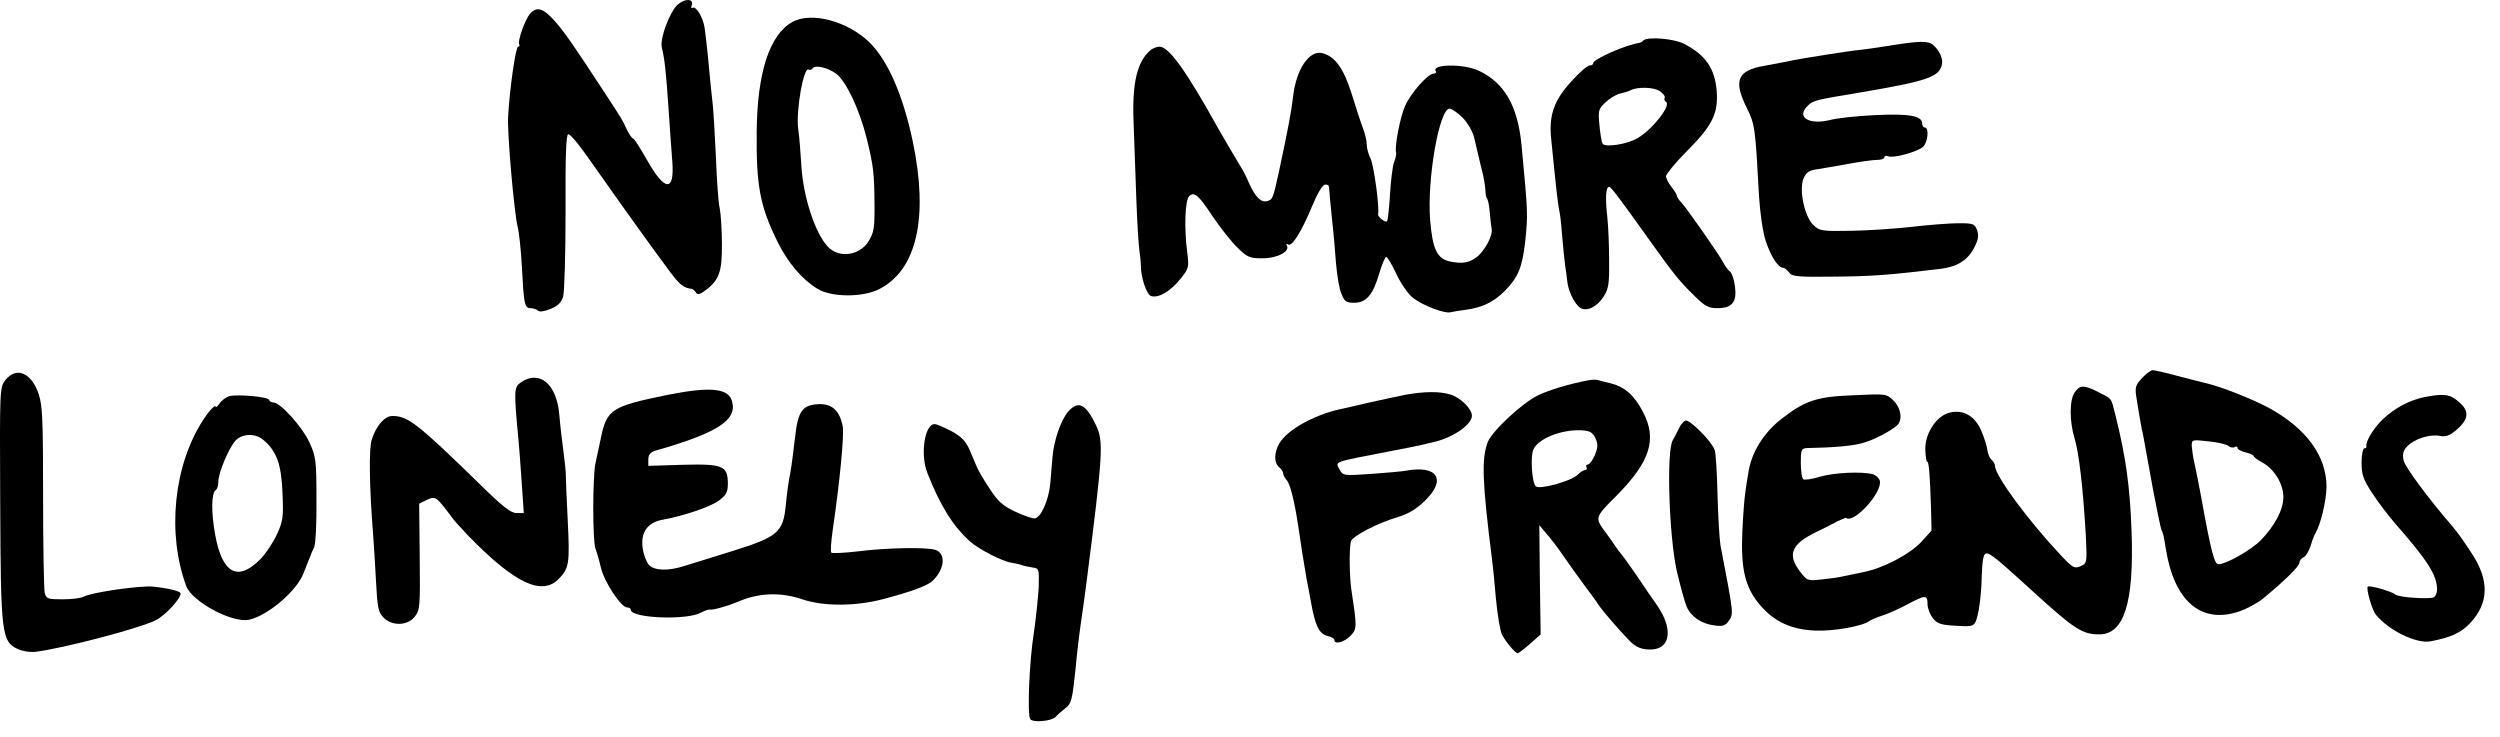
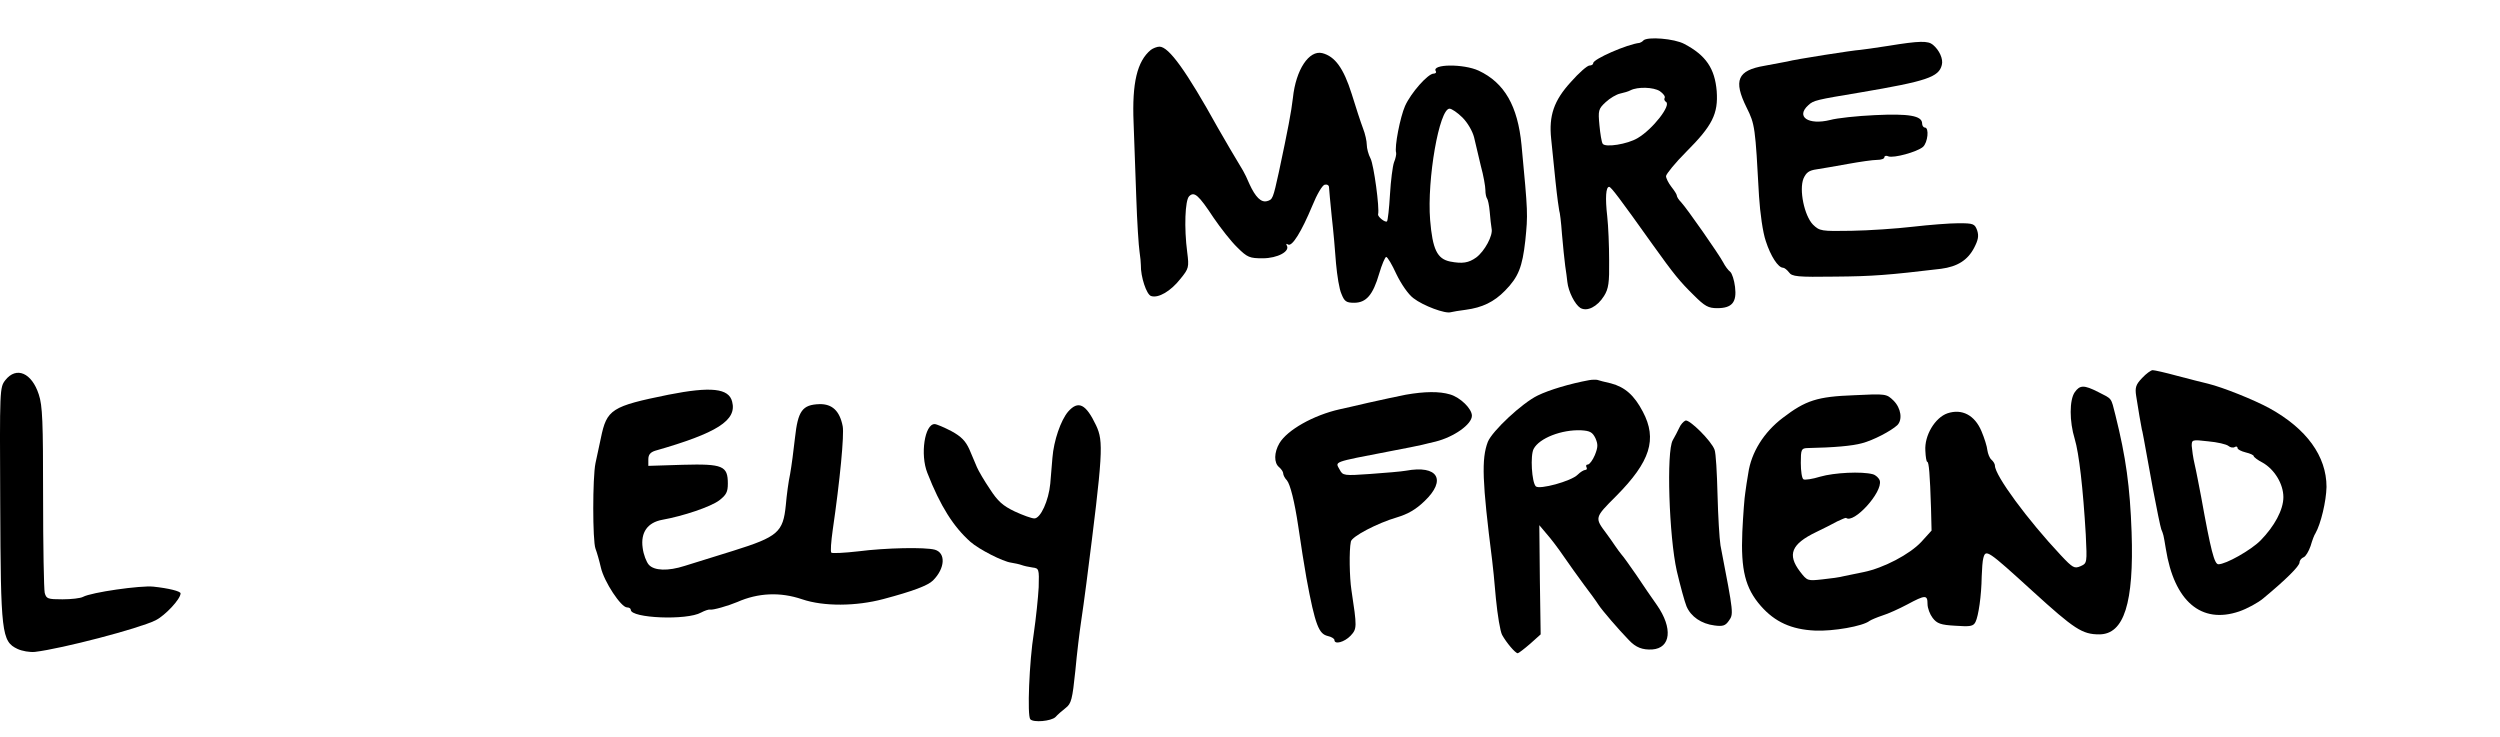
<svg xmlns="http://www.w3.org/2000/svg" width="139" height="41" viewBox="0 0 139 41" fill="none">
-   <path d="M37.695 0.241C37.246 0.631 36.676 2.145 36.796 2.639C36.961 3.299 37.036 4.063 37.171 6.042C37.246 7.151 37.336 8.47 37.38 8.98C37.515 10.688 36.961 10.658 35.971 8.89C35.597 8.23 35.252 7.691 35.192 7.691C35.132 7.691 34.982 7.466 34.847 7.196C34.623 6.686 34.563 6.596 33.708 5.292C31.88 2.489 31.385 1.785 30.845 1.17C30.201 0.451 29.856 0.346 29.481 0.751C29.196 1.065 28.762 2.294 28.867 2.474C28.912 2.534 28.882 2.594 28.807 2.594C28.672 2.594 28.327 5.007 28.252 6.491C28.192 7.346 28.582 11.768 28.777 12.592C28.867 12.937 28.972 13.956 29.017 14.84C29.122 16.894 29.166 17.134 29.496 17.134C29.646 17.134 29.826 17.194 29.916 17.269C29.991 17.358 30.276 17.314 30.605 17.179C31.01 17.014 31.205 16.834 31.31 16.489C31.385 16.219 31.445 14.166 31.445 11.738C31.43 8.665 31.475 7.466 31.595 7.466C31.745 7.466 32.269 8.125 33.423 9.789C34.143 10.823 36.436 14.031 37.216 15.065C37.785 15.83 38.01 16.009 38.43 16.055C38.505 16.055 38.61 16.144 38.685 16.249C38.775 16.414 38.894 16.384 39.224 16.144C39.989 15.575 40.154 15.095 40.139 13.551C40.139 12.787 40.079 11.918 40.019 11.603C39.944 11.303 39.854 10.044 39.809 8.815C39.749 7.571 39.674 6.222 39.629 5.817C39.539 4.977 39.494 4.618 39.359 3.119C39.299 2.534 39.224 1.845 39.179 1.56C39.089 0.96 38.7 0.316 38.505 0.436C38.43 0.481 38.415 0.421 38.46 0.301C38.595 -0.074 38.1 -0.104 37.695 0.241Z" fill="black" />
-   <path d="M44.066 1.215C42.792 1.92 42.102 4.018 42.072 7.316C42.042 10.329 42.252 11.468 43.241 13.461C43.811 14.616 44.59 15.53 45.445 16.055C46.224 16.534 47.963 16.549 48.892 16.07C50.976 15.005 51.635 12.097 50.751 7.87C50.196 5.247 49.357 3.344 48.323 2.339C47.108 1.17 45.115 0.646 44.066 1.215ZM46.464 4.078C47.034 4.483 47.783 6.072 48.188 7.691C48.562 9.219 48.607 9.609 48.622 11.288C48.637 12.682 48.592 12.922 48.293 13.416C47.783 14.226 46.629 14.376 46.014 13.701C45.31 12.937 44.665 10.943 44.56 9.264C44.515 8.515 44.44 7.571 44.38 7.166C44.246 6.162 44.68 3.688 44.965 3.868C45.04 3.913 45.13 3.883 45.19 3.793C45.31 3.598 45.984 3.748 46.464 4.078Z" fill="black" />
  <path d="M91.372 2.249C91.312 2.324 91.207 2.369 91.162 2.384C90.472 2.459 88.584 3.284 88.584 3.509C88.584 3.583 88.494 3.643 88.374 3.643C88.254 3.643 87.789 4.048 87.34 4.558C86.395 5.592 86.11 6.431 86.245 7.72C86.29 8.155 86.395 9.219 86.485 10.074C86.575 10.943 86.68 11.678 86.695 11.723C86.725 11.768 86.8 12.352 86.845 13.012C86.905 13.671 86.98 14.466 87.025 14.78C87.07 15.08 87.13 15.5 87.145 15.68C87.205 16.219 87.564 16.924 87.864 17.119C88.239 17.343 88.808 17.059 89.183 16.459C89.438 16.055 89.483 15.71 89.468 14.496C89.468 13.671 89.423 12.577 89.363 12.037C89.243 10.988 89.288 10.389 89.468 10.389C89.573 10.389 90.038 11.003 91.896 13.611C93.065 15.245 93.395 15.65 94.175 16.414C94.789 17.029 94.984 17.134 95.479 17.134C96.303 17.134 96.573 16.804 96.468 15.95C96.423 15.575 96.303 15.2 96.198 15.11C96.093 15.035 95.913 14.795 95.808 14.585C95.569 14.136 93.815 11.618 93.47 11.243C93.335 11.108 93.23 10.943 93.23 10.868C93.23 10.808 93.095 10.598 92.93 10.389C92.766 10.179 92.631 9.909 92.631 9.789C92.646 9.669 93.14 9.055 93.755 8.44C95.209 6.986 95.539 6.326 95.449 5.067C95.344 3.808 94.849 3.074 93.65 2.444C93.095 2.144 91.596 2.025 91.372 2.249ZM92.286 5.067C92.481 5.202 92.601 5.367 92.556 5.442C92.511 5.517 92.541 5.607 92.631 5.667C92.93 5.847 91.896 7.181 91.057 7.676C90.487 8.02 89.243 8.215 89.108 7.99C89.048 7.9 88.973 7.436 88.928 6.956C88.853 6.147 88.868 6.057 89.273 5.682C89.513 5.457 89.873 5.247 90.082 5.202C90.292 5.157 90.547 5.082 90.652 5.022C91.057 4.813 91.941 4.843 92.286 5.067Z" fill="black" />
  <path d="M104.997 2.549C104.262 2.669 103.543 2.759 103.423 2.774C103.078 2.789 99.796 3.299 99.376 3.419C99.166 3.464 98.596 3.568 98.102 3.658C96.603 3.913 96.363 4.468 97.112 5.982C97.577 6.911 97.592 7.061 97.802 10.913C97.862 11.857 98.012 12.922 98.177 13.401C98.447 14.241 98.866 14.885 99.136 14.885C99.211 14.885 99.361 15.005 99.466 15.14C99.631 15.38 99.93 15.41 102.029 15.38C104.112 15.365 105.027 15.29 107.92 14.945C108.834 14.825 109.404 14.466 109.763 13.776C109.988 13.341 110.033 13.117 109.928 12.802C109.793 12.442 109.718 12.412 108.894 12.412C108.399 12.412 107.26 12.502 106.346 12.607C105.446 12.712 103.903 12.817 102.943 12.832C101.25 12.862 101.175 12.847 100.8 12.487C100.32 11.992 100.02 10.553 100.275 9.924C100.425 9.594 100.575 9.474 101.01 9.414C101.309 9.369 102.089 9.234 102.748 9.114C103.408 8.995 104.127 8.89 104.367 8.89C104.592 8.89 104.772 8.83 104.772 8.74C104.772 8.665 104.877 8.635 104.997 8.695C105.297 8.8 106.571 8.455 106.915 8.17C107.185 7.93 107.275 7.091 107.02 7.091C106.945 7.091 106.87 6.986 106.87 6.866C106.87 6.431 106.121 6.311 104.247 6.401C103.258 6.446 102.134 6.566 101.759 6.671C100.545 6.971 99.826 6.491 100.545 5.847C100.83 5.577 100.995 5.547 103.423 5.142C107.125 4.513 107.8 4.288 107.965 3.613C108.055 3.284 107.83 2.789 107.47 2.489C107.2 2.264 106.736 2.264 104.997 2.549Z" fill="black" />
  <path d="M63.986 2.774C63.222 3.404 62.937 4.618 63.027 6.806C63.057 7.75 63.132 9.624 63.177 10.988C63.222 12.352 63.312 13.701 63.357 13.986C63.402 14.271 63.432 14.616 63.432 14.735C63.417 15.38 63.746 16.384 64.001 16.459C64.406 16.594 65.096 16.189 65.635 15.5C66.1 14.93 66.115 14.855 66.01 14.031C65.83 12.667 65.89 11.138 66.115 10.913C66.4 10.628 66.639 10.838 67.479 12.112C67.869 12.682 68.453 13.431 68.798 13.761C69.353 14.316 69.487 14.361 70.207 14.361C71.031 14.361 71.751 13.971 71.541 13.641C71.496 13.551 71.526 13.536 71.616 13.596C71.841 13.731 72.365 12.877 72.965 11.438C73.22 10.808 73.519 10.299 73.654 10.269C73.789 10.239 73.894 10.299 73.894 10.419C73.894 10.524 73.969 11.258 74.044 12.037C74.134 12.817 74.239 14.001 74.284 14.661C74.344 15.32 74.464 16.084 74.584 16.339C74.749 16.759 74.853 16.834 75.288 16.834C75.963 16.834 76.337 16.399 76.682 15.215C76.832 14.706 77.012 14.286 77.072 14.286C77.147 14.286 77.402 14.72 77.641 15.245C77.911 15.8 78.301 16.369 78.586 16.579C79.125 16.999 80.37 17.463 80.669 17.358C80.774 17.329 81.149 17.269 81.494 17.224C82.408 17.104 83.068 16.789 83.682 16.159C84.432 15.395 84.641 14.84 84.806 13.386C84.956 11.887 84.956 11.873 84.597 8.065C84.387 5.892 83.652 4.603 82.213 3.928C81.374 3.539 79.575 3.554 79.83 3.958C79.875 4.033 79.815 4.093 79.71 4.093C79.395 4.093 78.451 5.157 78.121 5.892C77.851 6.506 77.522 8.17 77.626 8.5C77.641 8.575 77.597 8.815 77.507 9.025C77.432 9.234 77.327 10.044 77.282 10.823C77.237 11.603 77.162 12.262 77.117 12.307C77.027 12.397 76.592 12.052 76.622 11.918C76.712 11.573 76.382 9.159 76.203 8.815C76.083 8.59 75.993 8.245 75.993 8.05C75.993 7.855 75.903 7.436 75.783 7.136C75.663 6.821 75.378 5.952 75.153 5.217C74.704 3.793 74.224 3.134 73.519 2.954C72.785 2.774 72.05 3.868 71.886 5.442C71.796 6.222 71.616 7.166 71.106 9.564C70.776 11.063 70.761 11.093 70.447 11.183C70.117 11.273 69.802 10.958 69.472 10.239C69.353 9.954 69.188 9.609 69.113 9.489C68.783 8.95 67.974 7.571 67.704 7.091C65.965 3.958 64.991 2.594 64.466 2.594C64.331 2.594 64.106 2.684 63.986 2.774ZM81.314 6.536C81.599 6.821 81.868 7.286 81.958 7.631C82.033 7.945 82.198 8.665 82.333 9.219C82.483 9.759 82.588 10.374 82.588 10.568C82.588 10.778 82.633 10.973 82.678 11.033C82.723 11.078 82.798 11.408 82.828 11.768C82.858 12.127 82.903 12.547 82.933 12.712C83.023 13.087 82.543 13.971 82.078 14.316C81.659 14.616 81.314 14.675 80.624 14.541C79.905 14.391 79.65 13.866 79.515 12.232C79.335 9.969 80.025 6.042 80.594 6.042C80.714 6.042 81.044 6.267 81.314 6.536Z" fill="black" />
  <path d="M119.102 21.016C118.757 21.376 118.697 21.541 118.772 22.02C118.862 22.635 119.057 23.744 119.087 23.879C119.117 23.954 119.147 24.119 119.701 27.177C119.911 28.286 120.121 29.305 120.166 29.425C120.286 29.725 120.286 29.695 120.421 30.519C120.885 33.427 122.384 34.716 124.498 33.996C124.932 33.847 125.547 33.517 125.847 33.262C127.076 32.243 127.855 31.478 127.855 31.268C127.855 31.164 127.96 31.029 128.08 30.984C128.2 30.939 128.365 30.654 128.47 30.354C128.56 30.039 128.68 29.725 128.74 29.65C129.039 29.125 129.339 27.866 129.354 27.072C129.354 25.363 128.245 23.834 126.177 22.695C125.322 22.23 123.613 21.541 122.759 21.331C122.474 21.271 121.695 21.061 121.05 20.896C120.391 20.716 119.791 20.581 119.686 20.581C119.596 20.581 119.326 20.776 119.102 21.016ZM123.898 24.793C124.003 24.883 124.168 24.913 124.258 24.853C124.333 24.808 124.408 24.823 124.408 24.913C124.408 24.988 124.618 25.093 124.857 25.153C125.112 25.213 125.307 25.303 125.307 25.363C125.307 25.408 125.532 25.588 125.802 25.723C126.461 26.097 126.956 26.907 126.956 27.641C126.956 28.346 126.461 29.26 125.682 30.054C125.142 30.594 123.763 31.373 123.344 31.373C123.119 31.373 122.924 30.624 122.384 27.626C122.264 27.012 122.114 26.202 122.025 25.827C121.935 25.453 121.875 24.988 121.86 24.793C121.86 24.448 121.875 24.433 122.774 24.538C123.284 24.583 123.793 24.703 123.898 24.793Z" fill="black" />
  <path d="M0.297 21.136C-0.018 21.541 -0.018 21.631 0.012 27.971C0.042 35.211 0.087 35.66 0.972 36.08C1.227 36.2 1.661 36.275 1.946 36.245C3.445 36.065 7.702 34.956 8.646 34.491C9.186 34.221 10.04 33.307 10.04 32.992C10.04 32.872 9.381 32.708 8.526 32.617C7.822 32.543 5.079 32.932 4.614 33.187C4.479 33.262 3.97 33.322 3.475 33.322C2.651 33.322 2.576 33.292 2.486 32.962C2.441 32.767 2.396 30.369 2.396 27.641C2.396 23.429 2.366 22.56 2.156 21.93C1.766 20.731 0.912 20.356 0.297 21.136Z" fill="black" />
-   <path d="M28.942 21.271C28.582 21.526 28.567 21.72 28.822 24.404C28.852 24.733 28.942 25.797 29.002 26.757L29.122 28.526H28.717C28.402 28.526 27.922 28.151 26.633 26.877C23.216 23.549 22.676 23.129 21.822 23.129C21.387 23.129 20.922 23.654 20.668 24.448C20.503 24.943 20.533 27.116 20.758 29.89C20.788 30.339 20.863 31.433 20.907 32.348C20.982 33.742 21.027 34.026 21.312 34.326C21.777 34.821 22.661 34.806 23.066 34.281C23.351 33.922 23.366 33.712 23.336 30.954L23.306 28.001L23.74 27.791C24.22 27.566 24.25 27.596 25.149 28.795C25.284 28.975 25.674 29.41 26.019 29.77C28.627 32.453 30.156 33.172 31.1 32.153C31.64 31.583 31.685 31.314 31.565 28.915C31.505 27.761 31.46 26.637 31.46 26.427C31.46 26.217 31.4 25.618 31.325 25.078C31.25 24.538 31.145 23.639 31.1 23.084C30.965 21.346 29.991 20.536 28.942 21.271Z" fill="black" />
  <path d="M88.359 21.136C87.295 21.331 86.14 21.675 85.496 21.99C84.626 22.41 82.963 23.969 82.723 24.568C82.363 25.513 82.408 26.772 82.963 31.149C82.993 31.388 83.098 32.348 83.172 33.277C83.263 34.206 83.412 35.106 83.517 35.301C83.757 35.735 84.252 36.32 84.387 36.32C84.432 36.32 84.746 36.08 85.076 35.795L85.661 35.271L85.616 32.228L85.586 29.2L85.99 29.68C86.23 29.95 86.65 30.504 86.935 30.924C87.22 31.343 87.729 32.048 88.059 32.498C88.389 32.932 88.763 33.442 88.883 33.637C89.093 33.952 89.993 35.001 90.562 35.585C90.952 36.005 91.327 36.14 91.866 36.11C92.9 36.035 93.02 34.926 92.121 33.637C91.851 33.262 91.342 32.513 90.982 31.973C90.607 31.433 90.247 30.924 90.157 30.834C90.082 30.744 89.903 30.504 89.783 30.324C89.663 30.144 89.453 29.845 89.318 29.665C88.659 28.78 88.644 28.795 89.858 27.581C91.761 25.663 92.151 24.418 91.342 22.89C90.862 21.975 90.352 21.526 89.573 21.316C89.228 21.241 88.898 21.151 88.808 21.121C88.734 21.106 88.524 21.106 88.359 21.136ZM88.704 24.358C88.853 24.703 88.853 24.853 88.674 25.303C88.554 25.588 88.374 25.827 88.284 25.827C88.194 25.827 88.164 25.887 88.209 25.977C88.254 26.052 88.224 26.127 88.149 26.127C88.059 26.127 87.864 26.247 87.714 26.397C87.355 26.757 85.586 27.236 85.391 27.041C85.166 26.817 85.076 25.318 85.271 24.958C85.586 24.358 86.83 23.879 87.909 23.924C88.404 23.954 88.539 24.029 88.704 24.358Z" fill="black" />
  <path d="M115.354 21.81C115.055 22.245 115.055 23.429 115.354 24.403C115.594 25.198 115.819 27.162 115.969 29.725C116.044 31.299 116.044 31.314 115.684 31.478C115.339 31.628 115.249 31.583 114.575 30.864C112.746 28.915 110.918 26.442 110.918 25.887C110.918 25.797 110.828 25.648 110.723 25.558C110.618 25.468 110.528 25.228 110.498 25.033C110.483 24.838 110.333 24.358 110.168 23.969C109.793 23.084 109.089 22.71 108.279 22.98C107.59 23.219 106.99 24.209 107.05 25.063C107.065 25.408 107.11 25.677 107.155 25.677C107.245 25.677 107.305 26.337 107.365 28.271L107.395 29.5L106.825 30.129C106.181 30.819 104.727 31.583 103.618 31.808C103.228 31.883 102.733 31.988 102.524 32.033C102.314 32.093 101.774 32.168 101.324 32.213C100.5 32.303 100.485 32.303 100.08 31.778C99.361 30.834 99.601 30.249 100.965 29.59C101.369 29.395 101.909 29.125 102.149 28.99C102.404 28.87 102.614 28.78 102.643 28.795C103.063 29.14 104.682 27.371 104.517 26.727C104.472 26.577 104.292 26.412 104.127 26.367C103.513 26.202 101.984 26.277 101.205 26.502C100.77 26.637 100.35 26.697 100.275 26.652C100.185 26.607 100.125 26.187 100.125 25.738C100.125 25.003 100.155 24.928 100.47 24.913C101.984 24.883 102.988 24.793 103.528 24.643C104.157 24.478 105.132 23.969 105.491 23.639C105.791 23.339 105.701 22.695 105.282 22.275C104.892 21.9 104.877 21.885 103.078 21.975C101.04 22.05 100.395 22.26 99.121 23.234C98.072 24.029 97.367 25.153 97.202 26.322C97.142 26.667 97.067 27.146 97.037 27.401C96.993 27.641 96.918 28.63 96.873 29.575C96.783 31.688 97.037 32.708 97.907 33.697C98.686 34.581 99.601 35.001 100.92 35.061C101.909 35.106 103.573 34.821 103.948 34.521C104.037 34.461 104.352 34.326 104.667 34.221C104.967 34.131 105.596 33.847 106.046 33.607C107.05 33.067 107.17 33.067 107.17 33.577C107.17 33.817 107.305 34.161 107.455 34.356C107.695 34.671 107.905 34.746 108.714 34.791C109.554 34.851 109.718 34.821 109.838 34.581C110.003 34.251 110.168 33.127 110.183 32.048C110.198 31.628 110.228 31.179 110.273 31.029C110.408 30.519 110.498 30.579 113.016 32.872C115.339 34.986 115.774 35.271 116.718 35.271C118.097 35.271 118.652 33.532 118.517 29.59C118.427 27.056 118.202 25.423 117.618 23.084C117.363 22.08 117.453 22.2 116.658 21.795C115.864 21.391 115.639 21.406 115.354 21.81Z" fill="black" />
  <path d="M37.171 21.945C33.993 22.59 33.738 22.755 33.408 24.358C33.319 24.793 33.184 25.423 33.109 25.753C32.944 26.547 32.944 30.069 33.109 30.504C33.184 30.699 33.319 31.164 33.408 31.553C33.588 32.348 34.533 33.772 34.862 33.772C34.982 33.772 35.072 33.832 35.072 33.907C35.072 34.371 38.19 34.506 38.984 34.056C39.179 33.952 39.404 33.877 39.479 33.892C39.614 33.937 40.498 33.682 40.993 33.472C42.147 32.962 43.376 32.902 44.605 33.322C45.804 33.727 47.603 33.712 49.117 33.307C50.751 32.872 51.59 32.558 51.875 32.273C52.55 31.598 52.595 30.744 51.98 30.564C51.425 30.414 49.252 30.459 47.723 30.654C46.944 30.744 46.269 30.774 46.224 30.729C46.164 30.684 46.209 30.114 46.299 29.47C46.704 26.697 46.944 24.164 46.854 23.699C46.689 22.845 46.269 22.455 45.565 22.47C44.605 22.5 44.365 22.845 44.201 24.343C44.126 25.033 44.006 25.932 43.931 26.352C43.841 26.757 43.736 27.551 43.691 28.091C43.541 29.59 43.256 29.845 40.768 30.624C39.659 30.969 38.445 31.343 38.07 31.463C37.141 31.763 36.376 31.733 36.077 31.403C35.942 31.253 35.777 30.834 35.732 30.459C35.612 29.605 36.002 29.05 36.826 28.9C37.995 28.69 39.509 28.181 39.989 27.821C40.378 27.521 40.468 27.356 40.468 26.892C40.468 25.902 40.199 25.782 37.965 25.842L36.047 25.902V25.543C36.047 25.288 36.151 25.153 36.421 25.063C39.884 24.074 40.978 23.369 40.708 22.335C40.528 21.585 39.524 21.481 37.171 21.945Z" fill="black" />
-   <path d="M78.166 21.945C77.761 22.02 76.817 22.23 76.068 22.395C75.333 22.575 74.614 22.725 74.494 22.755C73.025 23.084 71.571 23.909 71.136 24.643C70.836 25.153 70.821 25.738 71.121 25.977C71.241 26.082 71.346 26.232 71.346 26.322C71.346 26.412 71.436 26.592 71.556 26.712C71.736 26.937 71.976 27.866 72.185 29.275C72.275 29.934 72.575 31.823 72.635 32.123C72.665 32.243 72.77 32.857 72.89 33.472C73.13 34.821 73.34 35.241 73.819 35.361C74.029 35.406 74.194 35.51 74.194 35.585C74.194 35.855 74.749 35.705 75.093 35.346C75.453 34.956 75.453 34.881 75.138 32.797C75.033 32.108 75.003 30.609 75.108 30.114C75.153 29.829 76.592 29.08 77.671 28.765C78.271 28.585 78.721 28.331 79.2 27.866C80.445 26.682 79.95 25.842 78.166 26.172C77.926 26.217 77.027 26.292 76.188 26.352C74.734 26.457 74.659 26.442 74.494 26.127C74.239 25.648 73.999 25.723 77.342 25.078C78.121 24.928 78.901 24.778 79.066 24.733C79.23 24.688 79.575 24.613 79.815 24.553C80.834 24.299 81.838 23.594 81.838 23.114C81.838 22.725 81.194 22.095 80.624 21.93C80.025 21.75 79.2 21.765 78.166 21.945Z" fill="black" />
-   <path d="M12.783 22.02C12.588 22.065 12.334 22.245 12.214 22.425C12.094 22.605 11.989 22.68 11.989 22.605C11.989 22.455 11.569 22.904 11.284 23.369C9.651 25.887 9.276 29.665 10.355 32.587C10.685 33.457 12.888 34.641 13.832 34.461C14.852 34.251 16.456 32.902 16.86 31.913C16.965 31.658 17.1 31.314 17.16 31.149C17.235 30.984 17.295 30.819 17.31 30.774C17.325 30.729 17.4 30.564 17.475 30.399C17.55 30.234 17.61 29.05 17.595 27.776C17.595 25.603 17.565 25.393 17.205 24.598C16.815 23.744 15.586 22.38 15.211 22.38C15.107 22.38 14.987 22.32 14.957 22.23C14.912 22.065 13.293 21.915 12.783 22.02ZM14.627 24.448C15.376 25.063 15.646 25.812 15.706 27.401C15.766 28.75 15.736 28.975 15.391 29.725C15.181 30.174 14.762 30.804 14.462 31.104C13.203 32.363 12.349 31.883 11.959 29.71C11.734 28.451 11.749 27.401 12.004 27.236C12.079 27.191 12.139 26.997 12.139 26.787C12.139 26.292 12.708 24.943 13.083 24.508C13.458 24.104 14.177 24.074 14.627 24.448Z" fill="black" />
-   <path d="M134.795 22.08C133.986 22.245 133.147 22.68 132.487 23.309C131.992 23.774 131.513 24.553 131.573 24.808C131.588 24.883 131.543 24.928 131.453 24.928C131.378 24.928 131.303 25.288 131.303 25.723C131.303 26.382 131.393 26.652 131.902 27.431C132.232 27.941 132.802 28.675 133.147 29.08C134.975 31.164 135.5 31.973 135.5 32.782C135.5 32.977 135.41 33.172 135.305 33.217C135.005 33.322 133.416 33.217 133.206 33.067C132.967 32.872 131.738 32.528 131.648 32.617C131.543 32.722 131.887 33.922 132.097 34.176C132.817 35.061 134.346 35.795 135.125 35.66C136.234 35.45 136.819 35.196 137.328 34.656C138.393 33.532 138.423 32.258 137.403 30.729C136.819 29.845 136.684 29.665 136.324 29.23C135.005 27.701 133.716 25.962 133.641 25.603C133.566 25.258 133.611 25.063 133.836 24.823C134.226 24.404 135.11 24.119 135.665 24.239C136.009 24.299 136.204 24.224 136.624 23.864C137.284 23.279 137.299 22.83 136.684 22.32C136.204 21.915 135.875 21.87 134.795 22.08Z" fill="black" />
+   <path d="M78.166 21.945C77.761 22.02 76.817 22.23 76.068 22.395C75.333 22.575 74.614 22.725 74.494 22.755C73.025 23.084 71.571 23.909 71.136 24.643C70.836 25.153 70.821 25.738 71.121 25.977C71.241 26.082 71.346 26.232 71.346 26.322C71.346 26.412 71.436 26.592 71.556 26.712C71.736 26.937 71.976 27.866 72.185 29.275C72.275 29.934 72.575 31.823 72.635 32.123C73.13 34.821 73.34 35.241 73.819 35.361C74.029 35.406 74.194 35.51 74.194 35.585C74.194 35.855 74.749 35.705 75.093 35.346C75.453 34.956 75.453 34.881 75.138 32.797C75.033 32.108 75.003 30.609 75.108 30.114C75.153 29.829 76.592 29.08 77.671 28.765C78.271 28.585 78.721 28.331 79.2 27.866C80.445 26.682 79.95 25.842 78.166 26.172C77.926 26.217 77.027 26.292 76.188 26.352C74.734 26.457 74.659 26.442 74.494 26.127C74.239 25.648 73.999 25.723 77.342 25.078C78.121 24.928 78.901 24.778 79.066 24.733C79.23 24.688 79.575 24.613 79.815 24.553C80.834 24.299 81.838 23.594 81.838 23.114C81.838 22.725 81.194 22.095 80.624 21.93C80.025 21.75 79.2 21.765 78.166 21.945Z" fill="black" />
  <path d="M59.385 22.89C58.98 23.369 58.59 24.493 58.515 25.453C58.485 25.857 58.425 26.517 58.395 26.892C58.306 27.836 57.856 28.825 57.511 28.825C57.361 28.825 56.867 28.645 56.417 28.436C55.757 28.121 55.472 27.866 55.038 27.191C54.723 26.727 54.408 26.187 54.318 25.977C54.228 25.767 54.048 25.333 53.899 24.988C53.689 24.523 53.449 24.269 52.894 23.969C52.49 23.759 52.07 23.579 51.965 23.579C51.41 23.579 51.156 25.273 51.56 26.292C52.28 28.136 53.014 29.29 53.959 30.129C54.438 30.549 55.757 31.224 56.222 31.284C56.417 31.314 56.687 31.373 56.806 31.418C56.926 31.463 57.196 31.523 57.406 31.553C57.766 31.598 57.781 31.628 57.751 32.648C57.721 33.217 57.601 34.371 57.481 35.196C57.226 36.77 57.106 39.812 57.286 39.992C57.466 40.187 58.44 40.097 58.68 39.872C58.8 39.737 59.055 39.513 59.25 39.363C59.565 39.123 59.624 38.883 59.789 37.294C59.879 36.305 60.029 35.091 60.104 34.596C60.179 34.102 60.314 33.127 60.404 32.423C61.333 25.153 61.363 24.553 60.944 23.654C60.374 22.455 59.954 22.245 59.385 22.89Z" fill="black" />
  <path d="M93.71 23.384C93.605 23.429 93.44 23.609 93.365 23.789C93.29 23.954 93.125 24.268 93.005 24.478C92.646 25.093 92.796 29.814 93.23 31.748C93.425 32.573 93.665 33.457 93.77 33.712C94.01 34.281 94.594 34.686 95.329 34.776C95.778 34.836 95.928 34.791 96.108 34.536C96.393 34.131 96.408 34.206 95.659 30.324C95.599 29.949 95.524 28.675 95.494 27.491C95.464 26.292 95.404 25.183 95.329 25.003C95.149 24.508 93.92 23.294 93.71 23.384Z" fill="black" />
</svg>